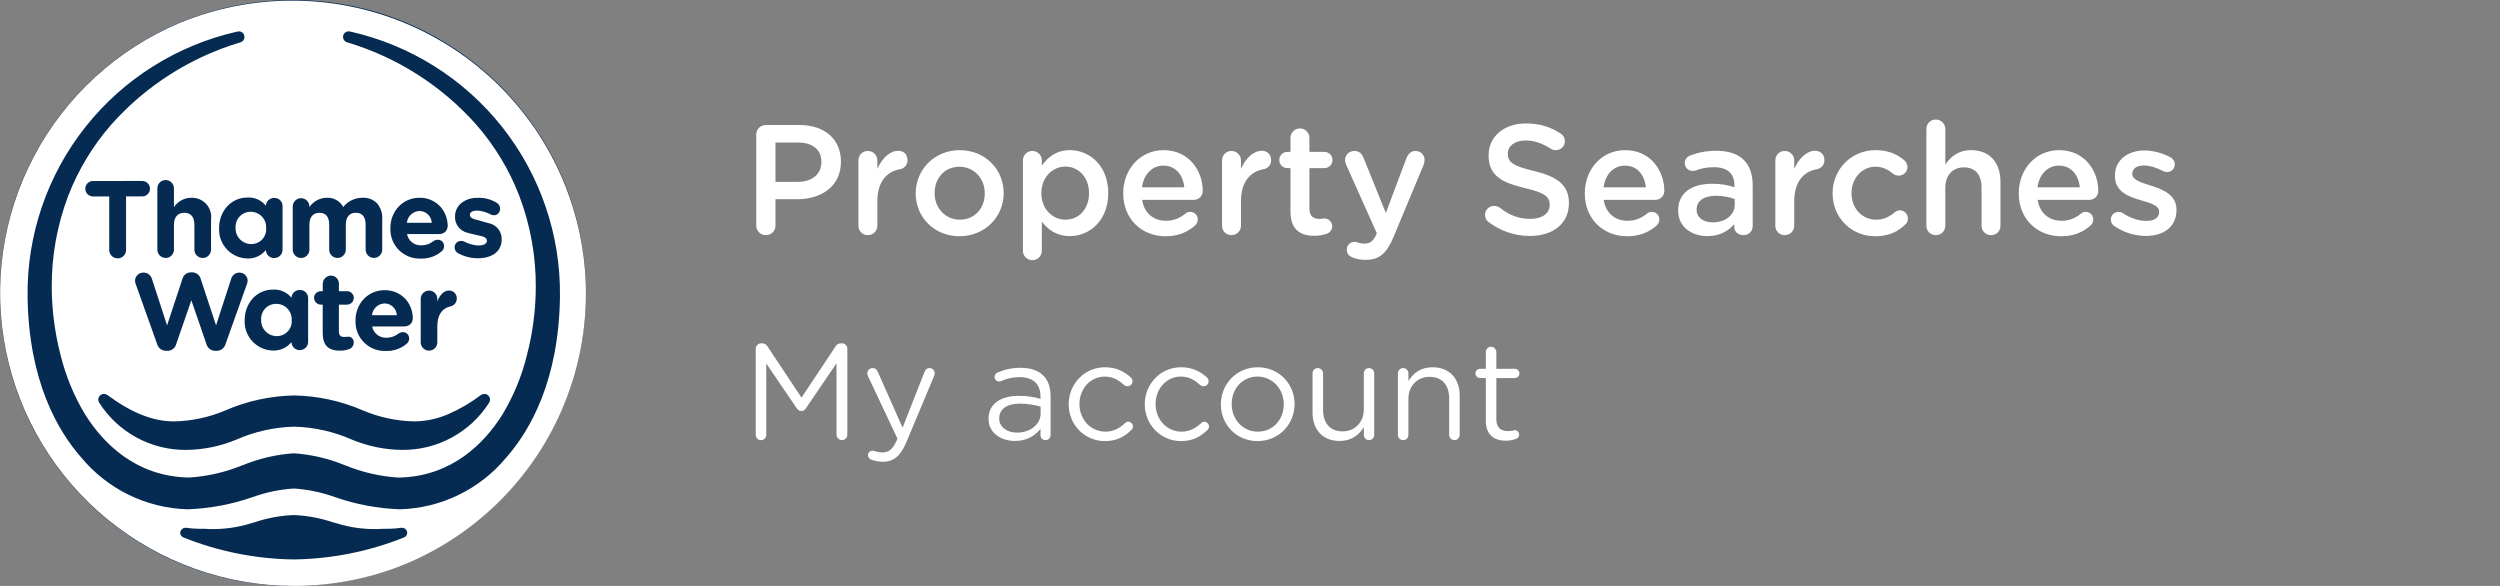
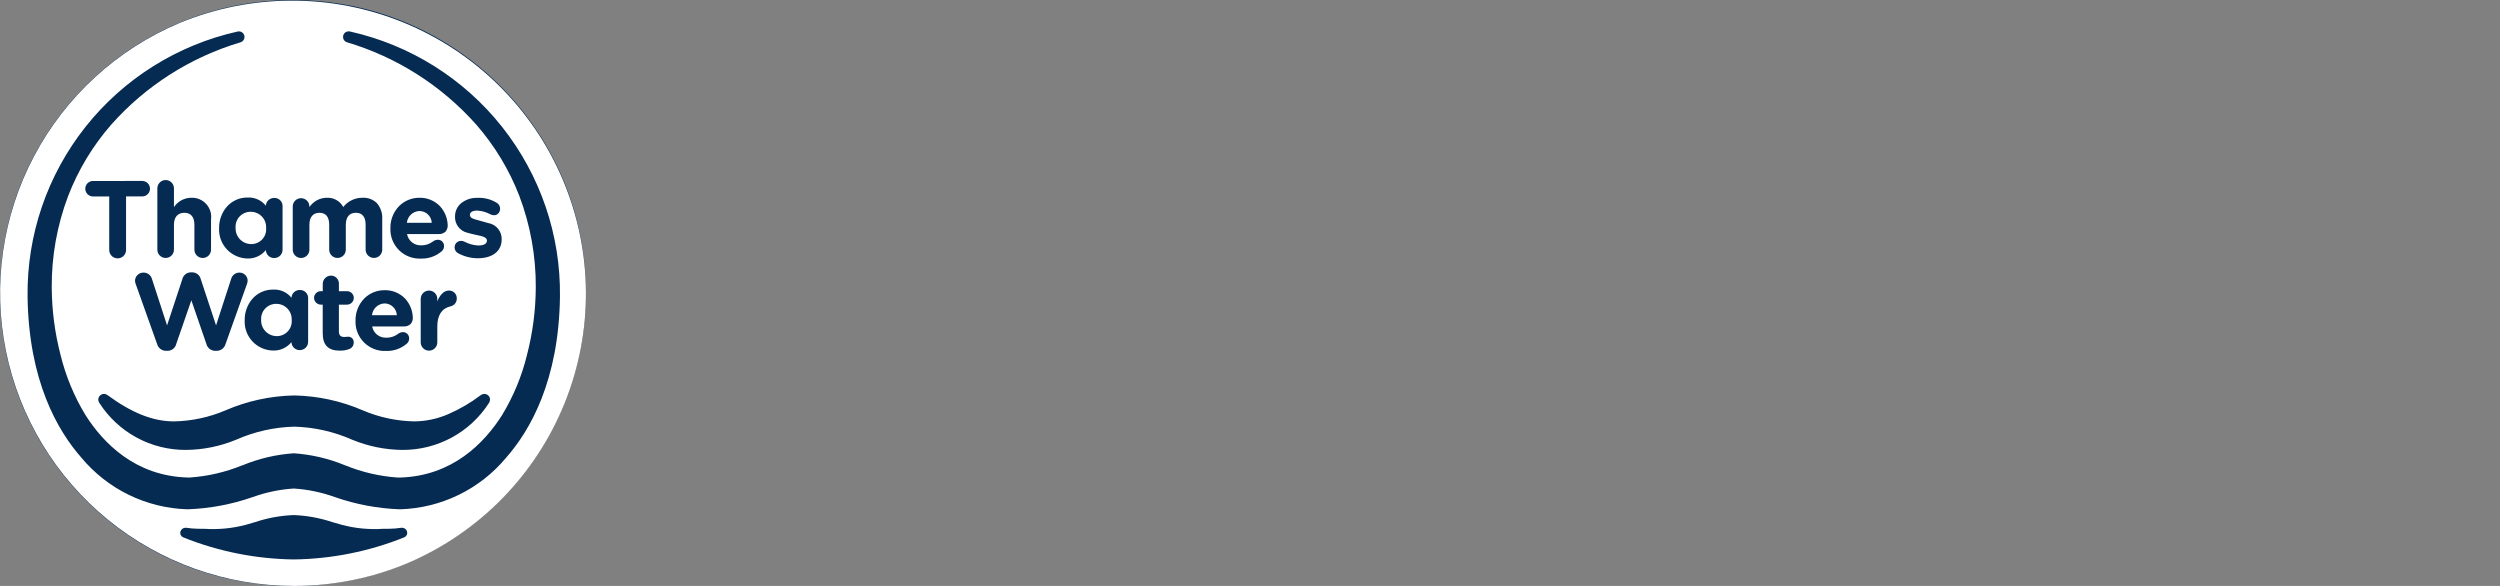
<svg xmlns="http://www.w3.org/2000/svg" width="256" height="60" viewBox="0 0 256 60" fill="none">
  <rect x="0" y="0" width="256" height="60" fill="#808080" stroke="none" />
  <ellipse cx="30" cy="30" rx="30" ry="30" fill="#062B52" />
  <path d="M30.083 60C23.143 59.996 16.418 57.599 11.047 53.216C5.676 48.834 1.989 42.734 0.611 35.951C-0.767 29.168 0.249 22.118 3.486 15.996C6.723 9.874 11.983 5.056 18.374 2.359C25.715 -0.68 33.963 -0.699 41.317 2.306C48.672 5.311 54.535 11.096 57.628 18.397C60.721 25.698 60.791 33.923 57.824 41.276C54.856 48.629 49.092 54.513 41.79 57.642C38.087 59.206 34.105 60.007 30.083 60ZM19.012 54.044C18.87 54.041 18.732 54.093 18.628 54.191C18.524 54.288 18.462 54.421 18.456 54.563C18.456 54.663 18.485 54.76 18.54 54.842C18.595 54.925 18.674 54.989 18.766 55.027C22.364 56.472 26.199 57.238 30.077 57.287C33.954 57.237 37.789 56.471 41.386 55.027C41.479 54.99 41.558 54.926 41.614 54.843C41.67 54.76 41.7 54.663 41.7 54.563C41.698 54.493 41.683 54.423 41.654 54.359C41.626 54.295 41.585 54.237 41.534 54.188C41.482 54.14 41.422 54.102 41.356 54.078C41.29 54.053 41.22 54.041 41.149 54.044H41.065C40.69 54.105 40.311 54.138 39.931 54.143L39.619 54.148H39.252C37.815 54.246 36.371 54.107 34.98 53.737L34.048 53.466H34.036C32.758 53.038 31.427 52.795 30.081 52.742C28.731 52.794 27.396 53.037 26.116 53.466L25.184 53.737C23.791 54.107 22.347 54.246 20.909 54.148H20.538L20.228 54.143C19.846 54.138 19.465 54.105 19.088 54.044H19.012ZM30.081 50.025C31.517 50.116 32.932 50.411 34.285 50.9L34.31 50.907L34.327 50.913C36.455 51.653 38.683 52.071 40.935 52.152H40.984C43.063 52.088 45.105 51.584 46.974 50.673C48.843 49.763 50.496 48.467 51.825 46.871C54.281 44.086 57.231 38.962 57.34 30.371C57.422 24.07 55.328 17.934 51.411 12.99C47.493 8.047 41.99 4.597 35.824 3.221H35.805C35.772 3.215 35.737 3.211 35.703 3.21C35.566 3.21 35.434 3.258 35.33 3.346C35.226 3.434 35.157 3.556 35.135 3.691C35.113 3.825 35.14 3.963 35.211 4.079C35.282 4.196 35.392 4.283 35.522 4.326C40.636 5.85 45.221 8.769 48.761 12.753C50.651 14.914 52.147 17.389 53.18 20.065C54.313 23.059 54.884 26.235 54.864 29.436C54.852 31.768 54.549 34.09 53.963 36.347C53.433 38.515 52.575 40.59 51.416 42.5C49.616 45.345 46.333 48.765 40.913 48.902H40.753C38.901 48.778 37.082 48.357 35.365 47.655H35.354C33.675 46.958 31.894 46.54 30.081 46.416C28.273 46.54 26.497 46.958 24.823 47.651H24.811H24.799C23.083 48.352 21.265 48.774 19.415 48.898H19.254C13.839 48.761 10.552 45.341 8.749 42.496C7.59 40.586 6.731 38.511 6.2 36.343C5.613 34.085 5.31 31.763 5.298 29.431C5.277 26.233 5.847 23.058 6.98 20.065C8.013 17.389 9.509 14.914 11.399 12.753C14.939 8.768 19.526 5.849 24.642 4.328C24.771 4.285 24.881 4.197 24.952 4.081C25.023 3.965 25.05 3.827 25.028 3.693C25.006 3.558 24.937 3.436 24.833 3.348C24.729 3.26 24.597 3.212 24.46 3.212C24.42 3.213 24.381 3.218 24.341 3.226C18.176 4.602 12.672 8.05 8.754 12.992C4.836 17.935 2.742 24.071 2.823 30.371C2.932 38.964 5.883 44.088 8.34 46.871C9.668 48.466 11.32 49.762 13.188 50.672C15.056 51.582 17.097 52.087 19.175 52.151H19.226C21.479 52.071 23.707 51.654 25.835 50.914L25.859 50.907L25.883 50.9C27.233 50.411 28.647 50.117 30.081 50.025ZM30.122 43.69C32.177 43.744 34.201 44.201 36.079 45.034C37.705 45.703 39.444 46.055 41.202 46.071C42.97 46.082 44.712 45.645 46.265 44.801C47.818 43.958 49.131 42.735 50.08 41.247C50.144 41.148 50.178 41.035 50.181 40.918C50.181 40.764 50.119 40.616 50.01 40.507C49.9 40.398 49.752 40.337 49.597 40.337C49.47 40.336 49.345 40.376 49.243 40.451C48.213 41.235 47.092 41.891 45.905 42.407C44.808 42.885 43.626 43.138 42.429 43.15C40.613 43.117 38.82 42.733 37.15 42.019C34.929 41.058 32.541 40.54 30.121 40.494C27.701 40.54 25.313 41.058 23.093 42.019C21.424 42.733 19.632 43.117 17.816 43.15C15.668 43.15 13.502 42.292 10.999 40.451C10.897 40.377 10.774 40.336 10.647 40.337C10.492 40.337 10.344 40.398 10.235 40.507C10.126 40.616 10.064 40.764 10.064 40.918C10.066 41.035 10.101 41.149 10.166 41.247C11.115 42.735 12.427 43.958 13.979 44.801C15.531 45.645 17.273 46.082 19.04 46.071C20.799 46.056 22.539 45.704 24.165 45.034C26.044 44.201 28.068 43.745 30.123 43.69H30.122ZM39.361 29.715C38.977 29.714 38.597 29.789 38.243 29.936C37.889 30.082 37.568 30.297 37.297 30.569C37.008 30.866 36.78 31.218 36.627 31.604C36.474 31.99 36.398 32.402 36.405 32.817C36.386 33.232 36.453 33.646 36.603 34.034C36.753 34.422 36.983 34.773 37.278 35.067C37.572 35.361 37.925 35.59 38.313 35.74C38.702 35.891 39.118 35.958 39.534 35.938C40.294 35.963 41.036 35.708 41.619 35.222C41.764 35.113 41.861 34.953 41.891 34.775C41.92 34.596 41.88 34.414 41.778 34.264C41.719 34.184 41.641 34.118 41.551 34.074C41.461 34.029 41.361 34.007 41.261 34.009C41.087 34.013 40.918 34.07 40.779 34.175C40.431 34.446 40 34.589 39.559 34.581C39.218 34.596 38.884 34.487 38.617 34.275C38.35 34.063 38.17 33.762 38.109 33.427H41.328C41.46 33.437 41.592 33.419 41.717 33.376C41.842 33.332 41.956 33.264 42.053 33.174C42.139 33.07 42.202 32.95 42.239 32.821C42.276 32.692 42.285 32.557 42.267 32.424C42.227 31.746 41.958 31.103 41.503 30.598C41.229 30.308 40.896 30.08 40.527 29.928C40.157 29.775 39.76 29.703 39.361 29.715ZM19.594 30.748L21.135 35.222C21.185 35.42 21.299 35.596 21.459 35.723C21.62 35.85 21.817 35.921 22.022 35.925H22.203C22.409 35.92 22.607 35.849 22.768 35.723C22.93 35.596 23.046 35.42 23.099 35.222L25.291 29.075C25.331 28.968 25.354 28.855 25.36 28.741C25.359 28.63 25.337 28.521 25.294 28.42C25.25 28.318 25.187 28.226 25.108 28.149C25.029 28.072 24.935 28.012 24.832 27.971C24.729 27.931 24.619 27.912 24.508 27.914C24.323 27.915 24.142 27.975 23.993 28.085C23.843 28.196 23.734 28.351 23.68 28.528L22.124 33.319L20.555 28.572C20.507 28.377 20.396 28.204 20.238 28.08C20.08 27.956 19.885 27.889 19.684 27.888H19.549C19.348 27.888 19.152 27.956 18.994 28.08C18.835 28.203 18.723 28.377 18.675 28.572L17.108 33.319L15.549 28.528C15.493 28.35 15.382 28.194 15.23 28.083C15.079 27.973 14.896 27.913 14.709 27.914C14.595 27.91 14.482 27.929 14.376 27.969C14.27 28.009 14.173 28.07 14.091 28.147C14.008 28.225 13.943 28.319 13.897 28.422C13.851 28.526 13.827 28.637 13.825 28.751C13.831 28.862 13.854 28.971 13.894 29.075L16.085 35.222C16.139 35.421 16.255 35.596 16.417 35.723C16.579 35.849 16.778 35.92 16.983 35.925H17.165C17.369 35.923 17.567 35.853 17.727 35.725C17.887 35.598 18 35.421 18.047 35.222L19.595 30.748H19.594ZM32.884 29.816C32.79 29.812 32.697 29.826 32.61 29.859C32.522 29.891 32.442 29.941 32.375 30.005C32.307 30.069 32.253 30.146 32.216 30.231C32.178 30.317 32.159 30.409 32.158 30.502C32.16 30.595 32.179 30.687 32.217 30.772C32.254 30.858 32.308 30.935 32.376 31C32.443 31.064 32.523 31.115 32.61 31.148C32.697 31.182 32.79 31.198 32.884 31.195H33.046V34.107C33.046 35.335 33.602 35.906 34.795 35.906C35.127 35.917 35.458 35.86 35.767 35.739C35.903 35.689 36.02 35.599 36.101 35.479C36.183 35.36 36.224 35.218 36.221 35.074C36.228 34.996 36.218 34.917 36.191 34.842C36.165 34.768 36.123 34.7 36.067 34.644C36.012 34.587 35.946 34.543 35.872 34.514C35.798 34.486 35.719 34.474 35.64 34.478C35.596 34.478 35.552 34.482 35.508 34.487C35.437 34.496 35.31 34.507 35.253 34.507C34.878 34.507 34.703 34.326 34.703 33.926V31.196H35.504C35.598 31.199 35.691 31.183 35.778 31.15C35.866 31.116 35.946 31.066 36.013 31.001C36.081 30.937 36.135 30.859 36.172 30.774C36.209 30.688 36.228 30.596 36.23 30.503C36.229 30.41 36.21 30.317 36.173 30.232C36.135 30.147 36.081 30.07 36.014 30.006C35.946 29.942 35.866 29.892 35.778 29.86C35.691 29.827 35.598 29.813 35.504 29.817H34.703V29.07C34.709 28.961 34.692 28.852 34.654 28.75C34.616 28.648 34.558 28.554 34.483 28.475C34.408 28.396 34.318 28.332 34.218 28.289C34.118 28.245 34.01 28.223 33.901 28.222C33.675 28.222 33.459 28.312 33.3 28.471C33.141 28.63 33.051 28.845 33.05 29.07V29.817L32.884 29.816ZM28.002 29.653C27.59 29.643 27.181 29.724 26.805 29.891C26.429 30.058 26.095 30.307 25.826 30.618C25.319 31.224 25.046 31.991 25.056 32.781C25.034 33.185 25.096 33.59 25.237 33.971C25.379 34.351 25.597 34.697 25.879 34.99C26.161 35.282 26.5 35.514 26.875 35.67C27.25 35.826 27.654 35.904 28.06 35.898C28.403 35.894 28.741 35.815 29.05 35.665C29.359 35.515 29.63 35.299 29.845 35.032C29.849 35.251 29.939 35.461 30.097 35.614C30.255 35.768 30.467 35.853 30.687 35.851C30.8 35.853 30.912 35.833 31.017 35.791C31.122 35.749 31.218 35.687 31.299 35.608C31.379 35.529 31.443 35.435 31.487 35.331C31.531 35.227 31.553 35.115 31.553 35.003V30.561C31.559 30.445 31.541 30.33 31.499 30.221C31.457 30.113 31.393 30.015 31.311 29.933C31.229 29.852 31.13 29.788 31.021 29.747C30.912 29.706 30.796 29.688 30.68 29.695C30.465 29.695 30.258 29.777 30.103 29.926C29.947 30.074 29.855 30.276 29.845 30.49C29.626 30.215 29.345 29.996 29.024 29.851C28.704 29.705 28.354 29.637 28.002 29.653ZM43.929 29.754C43.705 29.755 43.489 29.844 43.33 30.003C43.171 30.162 43.081 30.377 43.081 30.601V35.031C43.077 35.144 43.096 35.258 43.138 35.364C43.179 35.47 43.241 35.566 43.32 35.648C43.399 35.73 43.494 35.795 43.599 35.839C43.704 35.884 43.817 35.907 43.931 35.907C44.045 35.907 44.158 35.884 44.263 35.839C44.368 35.795 44.463 35.73 44.542 35.648C44.621 35.566 44.683 35.47 44.724 35.364C44.765 35.258 44.784 35.144 44.781 35.031V33.438C44.781 32.279 45.234 31.584 46.123 31.372C46.308 31.337 46.474 31.238 46.593 31.093C46.712 30.948 46.776 30.765 46.773 30.578C46.78 30.466 46.763 30.355 46.723 30.251C46.683 30.147 46.622 30.053 46.542 29.975C46.463 29.897 46.367 29.837 46.263 29.798C46.158 29.76 46.046 29.745 45.935 29.753C45.415 29.753 44.981 30.314 44.781 30.871V30.6C44.781 30.375 44.691 30.16 44.531 30C44.371 29.841 44.155 29.752 43.929 29.752V29.754ZM42.932 20.251C42.549 20.25 42.169 20.325 41.815 20.471C41.461 20.618 41.139 20.833 40.869 21.104C40.579 21.403 40.351 21.755 40.198 22.142C40.045 22.529 39.97 22.942 39.978 23.357C39.958 23.772 40.026 24.187 40.176 24.574C40.326 24.962 40.556 25.314 40.85 25.608C41.145 25.901 41.498 26.131 41.886 26.281C42.275 26.431 42.69 26.498 43.106 26.479C43.866 26.503 44.608 26.248 45.191 25.763C45.336 25.654 45.434 25.494 45.463 25.316C45.493 25.137 45.453 24.954 45.351 24.805C45.291 24.724 45.213 24.659 45.123 24.615C45.033 24.571 44.934 24.549 44.833 24.55C44.659 24.554 44.49 24.612 44.351 24.716C44.003 24.987 43.572 25.131 43.131 25.122C42.79 25.137 42.455 25.028 42.189 24.816C41.922 24.604 41.742 24.302 41.68 23.967H44.9C45.032 23.977 45.165 23.96 45.289 23.916C45.414 23.873 45.529 23.804 45.626 23.714C45.711 23.611 45.774 23.491 45.811 23.362C45.848 23.233 45.858 23.098 45.84 22.965C45.8 22.288 45.531 21.644 45.076 21.14C44.802 20.849 44.47 20.619 44.1 20.466C43.73 20.312 43.332 20.239 42.932 20.251ZM25.382 20.227C24.971 20.217 24.562 20.298 24.186 20.465C23.809 20.632 23.475 20.881 23.207 21.192C22.699 21.798 22.426 22.564 22.436 23.354C22.414 23.758 22.476 24.163 22.618 24.544C22.76 24.924 22.978 25.27 23.26 25.563C23.542 25.855 23.881 26.087 24.256 26.243C24.631 26.399 25.035 26.476 25.441 26.471C25.784 26.467 26.122 26.387 26.43 26.238C26.739 26.088 27.01 25.872 27.224 25.605C27.228 25.824 27.319 26.034 27.476 26.187C27.634 26.34 27.846 26.425 28.066 26.424C28.18 26.426 28.292 26.406 28.397 26.364C28.502 26.323 28.598 26.26 28.679 26.181C28.76 26.102 28.824 26.008 28.868 25.904C28.911 25.8 28.934 25.689 28.934 25.576V21.136C28.94 21.02 28.922 20.904 28.88 20.796C28.838 20.688 28.774 20.59 28.691 20.508C28.609 20.426 28.51 20.363 28.401 20.322C28.292 20.281 28.176 20.263 28.06 20.27C27.845 20.27 27.638 20.352 27.482 20.5C27.327 20.648 27.234 20.85 27.224 21.065C27.005 20.79 26.724 20.571 26.404 20.425C26.084 20.279 25.734 20.211 25.382 20.227ZM47.217 24.666C47.097 24.662 46.978 24.692 46.875 24.752C46.772 24.812 46.687 24.9 46.632 25.006C46.55 25.157 46.529 25.334 46.572 25.5C46.615 25.666 46.719 25.811 46.864 25.904C47.492 26.258 48.202 26.445 48.923 26.446C50.436 26.446 51.371 25.711 51.371 24.527C51.387 24.128 51.257 23.736 51.005 23.426C50.752 23.116 50.395 22.909 49.999 22.843C49.776 22.772 49.456 22.686 49.171 22.61C48.928 22.544 48.718 22.488 48.606 22.452C48.369 22.376 48.116 22.271 48.118 22C48.121 21.729 48.391 21.566 48.844 21.566H48.895C49.36 21.596 49.813 21.727 50.222 21.95C50.333 22.009 50.458 22.04 50.584 22.04C50.689 22.044 50.793 22.019 50.885 21.968C50.977 21.918 51.053 21.843 51.105 21.753C51.204 21.595 51.236 21.406 51.197 21.225C51.157 21.044 51.048 20.886 50.892 20.784C50.286 20.403 49.575 20.22 48.859 20.261C48.262 20.243 47.678 20.44 47.213 20.815C47.019 20.979 46.863 21.184 46.756 21.414C46.649 21.645 46.594 21.895 46.595 22.149C46.573 22.527 46.684 22.901 46.908 23.206C47.132 23.512 47.455 23.73 47.823 23.824C48.004 23.888 48.548 24.005 48.911 24.088C49.057 24.121 49.171 24.146 49.226 24.16C49.563 24.243 49.872 24.361 49.861 24.663C49.85 24.965 49.524 25.135 49.015 25.135H48.914C48.439 25.102 47.975 24.969 47.555 24.746C47.45 24.694 47.336 24.667 47.219 24.666H47.217ZM18.879 21.788C19.541 21.788 19.906 22.22 19.906 23.005V25.567C19.906 25.792 19.996 26.008 20.155 26.168C20.315 26.327 20.532 26.416 20.758 26.416C20.984 26.416 21.201 26.327 21.361 26.168C21.52 26.008 21.61 25.792 21.61 25.567V22.473C21.649 22.189 21.625 21.899 21.539 21.625C21.453 21.351 21.308 21.099 21.114 20.887C20.92 20.675 20.682 20.508 20.416 20.398C20.15 20.288 19.863 20.238 19.575 20.251C19.225 20.254 18.881 20.343 18.574 20.511C18.266 20.678 18.005 20.918 17.813 21.21V19.285C17.813 19.06 17.723 18.844 17.564 18.685C17.404 18.526 17.188 18.437 16.963 18.437C16.738 18.437 16.521 18.526 16.362 18.685C16.203 18.844 16.113 19.06 16.113 19.285V25.567C16.113 25.792 16.203 26.008 16.362 26.167C16.521 26.326 16.738 26.415 16.963 26.415C17.188 26.415 17.404 26.326 17.564 26.167C17.723 26.008 17.813 25.792 17.813 25.567V23.007C17.814 22.233 18.202 21.788 18.879 21.788ZM9.526 18.533C9.316 18.533 9.114 18.617 8.964 18.765C8.815 18.914 8.732 19.116 8.732 19.326C8.732 19.536 8.815 19.737 8.964 19.886C9.114 20.035 9.316 20.118 9.526 20.118H11.185V25.558C11.18 25.674 11.198 25.79 11.239 25.898C11.28 26.007 11.342 26.107 11.423 26.191C11.504 26.275 11.6 26.342 11.707 26.387C11.815 26.433 11.93 26.457 12.046 26.457C12.163 26.457 12.278 26.433 12.386 26.387C12.493 26.342 12.589 26.275 12.67 26.191C12.75 26.107 12.813 26.007 12.854 25.898C12.895 25.79 12.913 25.674 12.908 25.558V20.114H14.565C14.775 20.114 14.978 20.031 15.127 19.882C15.276 19.734 15.359 19.532 15.359 19.322C15.359 19.112 15.276 18.91 15.127 18.762C14.978 18.613 14.775 18.53 14.565 18.53L9.526 18.533ZM36.442 21.788C37.093 21.788 37.439 22.208 37.439 23.005V25.564C37.439 25.789 37.529 26.005 37.688 26.164C37.848 26.323 38.064 26.413 38.29 26.413C38.516 26.413 38.732 26.323 38.892 26.164C39.052 26.005 39.141 25.789 39.141 25.564V22.45C39.18 21.854 38.987 21.267 38.603 20.81C38.408 20.617 38.176 20.468 37.92 20.372C37.664 20.276 37.39 20.234 37.117 20.25C36.738 20.247 36.364 20.331 36.022 20.496C35.681 20.66 35.382 20.901 35.149 21.198C34.986 20.895 34.74 20.645 34.439 20.477C34.138 20.309 33.794 20.23 33.45 20.251C33.1 20.255 32.755 20.345 32.447 20.512C32.139 20.679 31.877 20.918 31.683 21.209V21.145C31.683 20.919 31.593 20.703 31.433 20.543C31.272 20.384 31.055 20.294 30.829 20.294C30.603 20.294 30.386 20.384 30.226 20.543C30.065 20.703 29.976 20.919 29.976 21.145V25.567C29.976 25.792 30.065 26.009 30.226 26.169C30.386 26.328 30.603 26.418 30.829 26.418C31.055 26.418 31.272 26.328 31.433 26.169C31.593 26.009 31.683 25.792 31.683 25.567V23.006C31.683 22.233 32.058 21.79 32.711 21.79C33.365 21.79 33.709 22.21 33.709 23.006V25.566C33.709 25.791 33.798 26.007 33.958 26.166C34.117 26.325 34.334 26.415 34.56 26.415C34.785 26.415 35.002 26.325 35.162 26.166C35.321 26.007 35.411 25.791 35.411 25.566V23.006C35.416 22.222 35.781 21.788 36.442 21.788ZM28.294 34.417C28.082 34.411 27.874 34.363 27.681 34.276C27.489 34.189 27.315 34.065 27.171 33.91C27.026 33.756 26.914 33.575 26.841 33.377C26.767 33.179 26.733 32.969 26.742 32.758C26.726 32.546 26.755 32.333 26.826 32.133C26.897 31.932 27.009 31.749 27.156 31.594C27.302 31.439 27.479 31.316 27.675 31.233C27.872 31.151 28.083 31.11 28.297 31.113C28.509 31.113 28.719 31.156 28.915 31.239C29.11 31.322 29.286 31.444 29.433 31.597C29.58 31.75 29.694 31.931 29.769 32.13C29.843 32.328 29.877 32.539 29.868 32.751C29.889 32.967 29.864 33.184 29.794 33.39C29.725 33.595 29.611 33.783 29.462 33.941C29.314 34.099 29.133 34.224 28.931 34.306C28.73 34.388 28.514 34.427 28.297 34.419L28.294 34.417ZM40.637 32.279H38.09C38.121 31.956 38.27 31.655 38.508 31.433C38.745 31.21 39.056 31.082 39.382 31.071C39.706 31.074 40.017 31.201 40.25 31.426C40.484 31.651 40.622 31.956 40.637 32.279ZM25.68 24.992C25.468 24.986 25.259 24.938 25.066 24.851C24.873 24.764 24.699 24.64 24.554 24.485C24.409 24.331 24.297 24.149 24.223 23.951C24.15 23.753 24.116 23.542 24.125 23.331C24.109 23.119 24.137 22.906 24.209 22.705C24.28 22.505 24.392 22.321 24.538 22.166C24.685 22.012 24.862 21.889 25.058 21.806C25.255 21.723 25.466 21.682 25.68 21.686C25.892 21.686 26.102 21.729 26.298 21.812C26.493 21.895 26.669 22.017 26.816 22.17C26.963 22.323 27.077 22.505 27.152 22.703C27.227 22.901 27.26 23.113 27.25 23.325C27.272 23.54 27.247 23.758 27.178 23.964C27.108 24.169 26.995 24.357 26.846 24.515C26.697 24.674 26.516 24.798 26.315 24.881C26.113 24.963 25.897 25.002 25.68 24.994V24.992ZM44.211 22.812H41.664C41.697 22.489 41.846 22.189 42.083 21.967C42.321 21.746 42.632 21.618 42.957 21.607C43.281 21.61 43.592 21.737 43.825 21.962C44.058 22.187 44.197 22.492 44.211 22.815V22.812Z" fill="#fff" />
-   <path d="M77.44 23.104V13.792C77.44 13.232 77.872 12.8 78.432 12.8H81.856C84.48 12.8 86.112 14.288 86.112 16.544V16.576C86.112 19.088 84.096 20.4 81.632 20.4H79.408V23.104C79.408 23.648 78.976 24.08 78.432 24.08C77.872 24.08 77.44 23.648 77.44 23.104ZM79.408 18.624H81.696C83.184 18.624 84.112 17.792 84.112 16.624V16.592C84.112 15.28 83.168 14.592 81.696 14.592H79.408V18.624ZM87.903 23.12V16.432C87.903 15.888 88.32 15.456 88.864 15.456C89.407 15.456 89.84 15.888 89.84 16.432V17.296C90.287 16.24 91.12 15.44 91.968 15.44C92.576 15.44 92.927 15.84 92.927 16.4C92.927 16.912 92.591 17.248 92.159 17.328C90.784 17.568 89.84 18.624 89.84 20.624V23.12C89.84 23.648 89.407 24.08 88.864 24.08C88.335 24.08 87.903 23.664 87.903 23.12ZM98.248 24.192C95.672 24.192 93.768 22.224 93.768 19.824V19.792C93.768 17.376 95.688 15.376 98.28 15.376C100.872 15.376 102.776 17.344 102.776 19.76V19.792C102.776 22.192 100.856 24.192 98.248 24.192ZM98.28 22.496C99.848 22.496 100.84 21.28 100.84 19.824V19.792C100.84 18.304 99.768 17.072 98.248 17.072C96.696 17.072 95.704 18.288 95.704 19.76V19.792C95.704 21.264 96.776 22.496 98.28 22.496ZM104.747 25.68V16.432C104.747 15.888 105.163 15.456 105.707 15.456C106.251 15.456 106.683 15.888 106.683 16.432V16.96C107.307 16.08 108.187 15.376 109.563 15.376C111.547 15.376 113.483 16.944 113.483 19.76V19.792C113.483 22.592 111.563 24.176 109.563 24.176C108.155 24.176 107.275 23.472 106.683 22.688V25.68C106.683 26.224 106.251 26.64 105.707 26.64C105.179 26.64 104.747 26.224 104.747 25.68ZM109.099 22.496C110.427 22.496 111.515 21.456 111.515 19.792V19.76C111.515 18.128 110.411 17.056 109.099 17.056C107.787 17.056 106.635 18.144 106.635 19.76V19.792C106.635 21.408 107.787 22.496 109.099 22.496ZM116.938 19.184H121.274C121.146 17.936 120.41 16.96 119.13 16.96C117.946 16.96 117.114 17.872 116.938 19.184ZM122.394 23.072C121.626 23.76 120.666 24.192 119.354 24.192C116.906 24.192 115.018 22.416 115.018 19.808V19.776C115.018 17.36 116.73 15.376 119.146 15.376C121.834 15.376 123.162 17.584 123.162 19.536C123.162 20.08 122.746 20.464 122.25 20.464H116.954C117.162 21.84 118.138 22.608 119.386 22.608C120.202 22.608 120.842 22.32 121.386 21.872C121.53 21.76 121.658 21.696 121.882 21.696C122.314 21.696 122.65 22.032 122.65 22.48C122.65 22.72 122.538 22.928 122.394 23.072ZM125.138 23.12V16.432C125.138 15.888 125.554 15.456 126.098 15.456C126.642 15.456 127.074 15.888 127.074 16.432V17.296C127.522 16.24 128.354 15.44 129.202 15.44C129.81 15.44 130.162 15.84 130.162 16.4C130.162 16.912 129.826 17.248 129.394 17.328C128.018 17.568 127.074 18.624 127.074 20.624V23.12C127.074 23.648 126.642 24.08 126.098 24.08C125.57 24.08 125.138 23.664 125.138 23.12ZM134.579 24.144C133.155 24.144 132.147 23.52 132.147 21.664V17.216H131.827C131.363 17.216 130.995 16.848 130.995 16.384C130.995 15.92 131.363 15.552 131.827 15.552H132.147V14.112C132.147 13.584 132.579 13.152 133.123 13.152C133.651 13.152 134.083 13.584 134.083 14.112V15.552H135.603C136.067 15.552 136.451 15.92 136.451 16.384C136.451 16.848 136.067 17.216 135.603 17.216H134.083V21.36C134.083 22.112 134.467 22.416 135.123 22.416C135.347 22.416 135.539 22.368 135.603 22.368C136.035 22.368 136.419 22.72 136.419 23.168C136.419 23.52 136.179 23.808 135.907 23.92C135.491 24.064 135.091 24.144 134.579 24.144ZM139.861 26.608C139.317 26.608 138.917 26.528 138.517 26.368C138.229 26.272 137.909 26.032 137.909 25.568C137.909 25.088 138.277 24.768 138.693 24.768C138.853 24.768 138.949 24.8 139.045 24.832C139.269 24.896 139.445 24.944 139.717 24.944C140.293 24.944 140.597 24.704 140.917 24.048L140.981 23.872L137.845 16.864C137.781 16.72 137.733 16.528 137.733 16.4C137.733 15.856 138.149 15.456 138.693 15.456C139.189 15.456 139.461 15.744 139.637 16.192L141.909 21.808L144.021 16.192C144.181 15.792 144.453 15.456 144.949 15.456C145.461 15.456 145.877 15.856 145.877 16.368C145.877 16.528 145.829 16.736 145.797 16.832L142.709 24.24C141.989 25.968 141.221 26.608 139.861 26.608ZM156.657 24.16C155.137 24.16 153.697 23.68 152.449 22.752C152.225 22.592 152.065 22.32 152.065 22C152.065 21.488 152.481 21.088 152.993 21.088C153.265 21.088 153.441 21.168 153.569 21.264C154.497 22 155.489 22.416 156.705 22.416C157.921 22.416 158.689 21.84 158.689 21.008V20.976C158.689 20.176 158.241 19.744 156.161 19.264C153.777 18.688 152.433 17.984 152.433 15.92V15.888C152.433 13.968 154.033 12.64 156.257 12.64C157.665 12.64 158.801 13.008 159.809 13.68C160.033 13.808 160.241 14.08 160.241 14.464C160.241 14.976 159.825 15.376 159.313 15.376C159.121 15.376 158.961 15.328 158.801 15.232C157.937 14.672 157.105 14.384 156.225 14.384C155.073 14.384 154.401 14.976 154.401 15.712V15.744C154.401 16.608 154.913 16.992 157.073 17.504C159.441 18.08 160.657 18.928 160.657 20.784V20.816C160.657 22.912 159.009 24.16 156.657 24.16ZM164.203 19.184H168.539C168.411 17.936 167.675 16.96 166.395 16.96C165.211 16.96 164.379 17.872 164.203 19.184ZM169.659 23.072C168.891 23.76 167.931 24.192 166.619 24.192C164.171 24.192 162.283 22.416 162.283 19.808V19.776C162.283 17.36 163.995 15.376 166.411 15.376C169.099 15.376 170.427 17.584 170.427 19.536C170.427 20.08 170.011 20.464 169.515 20.464H164.219C164.427 21.84 165.403 22.608 166.651 22.608C167.467 22.608 168.107 22.32 168.651 21.872C168.795 21.76 168.923 21.696 169.147 21.696C169.579 21.696 169.915 22.032 169.915 22.48C169.915 22.72 169.803 22.928 169.659 23.072ZM174.836 24.176C173.252 24.176 171.844 23.264 171.844 21.568V21.536C171.844 19.712 173.268 18.816 175.332 18.816C176.276 18.816 176.948 18.96 177.604 19.168V18.96C177.604 17.76 176.868 17.12 175.508 17.12C174.772 17.12 174.164 17.248 173.636 17.456C173.524 17.488 173.428 17.504 173.332 17.504C172.884 17.504 172.516 17.152 172.516 16.704C172.516 16.352 172.756 16.048 173.044 15.936C173.844 15.632 174.66 15.44 175.764 15.44C177.028 15.44 177.972 15.776 178.564 16.384C179.188 16.992 179.476 17.888 179.476 18.992V23.152C179.476 23.68 179.06 24.08 178.532 24.08C177.972 24.08 177.588 23.696 177.588 23.264V22.944C177.012 23.632 176.132 24.176 174.836 24.176ZM175.38 22.768C176.66 22.768 177.636 22.032 177.636 20.96V20.384C177.14 20.192 176.484 20.048 175.716 20.048C174.468 20.048 173.732 20.576 173.732 21.456V21.488C173.732 22.304 174.452 22.768 175.38 22.768ZM181.794 23.12V16.432C181.794 15.888 182.21 15.456 182.754 15.456C183.298 15.456 183.73 15.888 183.73 16.432V17.296C184.178 16.24 185.01 15.44 185.858 15.44C186.466 15.44 186.818 15.84 186.818 16.4C186.818 16.912 186.482 17.248 186.05 17.328C184.674 17.568 183.73 18.624 183.73 20.624V23.12C183.73 23.648 183.298 24.08 182.754 24.08C182.226 24.08 181.794 23.664 181.794 23.12ZM192.026 24.192C189.514 24.192 187.658 22.224 187.658 19.824V19.792C187.658 17.392 189.514 15.376 192.058 15.376C193.386 15.376 194.298 15.808 195.018 16.432C195.146 16.544 195.322 16.784 195.322 17.104C195.322 17.6 194.922 17.984 194.426 17.984C194.186 17.984 193.978 17.888 193.85 17.792C193.354 17.376 192.81 17.072 192.042 17.072C190.634 17.072 189.594 18.288 189.594 19.76V19.792C189.594 21.296 190.634 22.496 192.122 22.496C192.89 22.496 193.482 22.192 194.01 21.744C194.122 21.648 194.314 21.536 194.538 21.536C195.002 21.536 195.37 21.92 195.37 22.384C195.37 22.64 195.274 22.848 195.098 22.992C194.346 23.712 193.434 24.192 192.026 24.192ZM197.263 23.12V13.2C197.263 12.672 197.679 12.24 198.223 12.24C198.767 12.24 199.199 12.672 199.199 13.2V16.848C199.743 16.064 200.527 15.376 201.839 15.376C203.743 15.376 204.847 16.656 204.847 18.608V23.12C204.847 23.664 204.431 24.08 203.887 24.08C203.343 24.08 202.911 23.664 202.911 23.12V19.2C202.911 17.888 202.255 17.136 201.103 17.136C199.983 17.136 199.199 17.92 199.199 19.232V23.12C199.199 23.664 198.767 24.08 198.223 24.08C197.695 24.08 197.263 23.664 197.263 23.12ZM208.641 19.184H212.977C212.849 17.936 212.113 16.96 210.833 16.96C209.649 16.96 208.817 17.872 208.641 19.184ZM214.097 23.072C213.329 23.76 212.369 24.192 211.057 24.192C208.609 24.192 206.721 22.416 206.721 19.808V19.776C206.721 17.36 208.433 15.376 210.849 15.376C213.537 15.376 214.865 17.584 214.865 19.536C214.865 20.08 214.449 20.464 213.953 20.464H208.657C208.865 21.84 209.841 22.608 211.089 22.608C211.905 22.608 212.545 22.32 213.089 21.872C213.233 21.76 213.361 21.696 213.585 21.696C214.017 21.696 214.353 22.032 214.353 22.48C214.353 22.72 214.241 22.928 214.097 23.072ZM219.737 24.16C218.665 24.16 217.497 23.824 216.521 23.152C216.313 23.04 216.153 22.8 216.153 22.48C216.153 22.048 216.489 21.696 216.937 21.696C217.097 21.696 217.241 21.744 217.353 21.808C218.169 22.352 219.017 22.624 219.785 22.624C220.617 22.624 221.097 22.272 221.097 21.712V21.68C221.097 21.024 220.201 20.8 219.209 20.496C217.961 20.144 216.569 19.632 216.569 18.016V17.984C216.569 16.384 217.897 15.408 219.577 15.408C220.473 15.408 221.417 15.664 222.233 16.096C222.505 16.24 222.697 16.496 222.697 16.832C222.697 17.28 222.345 17.616 221.897 17.616C221.737 17.616 221.641 17.584 221.513 17.52C220.825 17.168 220.121 16.944 219.529 16.944C218.777 16.944 218.345 17.296 218.345 17.776V17.808C218.345 18.432 219.257 18.688 220.249 19.008C221.481 19.392 222.873 19.952 222.873 21.472V21.504C222.873 23.28 221.497 24.16 219.737 24.16Z" fill="#fff" />
-   <path d="M77.386 44.524V35.704C77.386 35.41 77.638 35.158 77.932 35.158H78.058C78.296 35.158 78.464 35.284 78.576 35.452L82.076 40.716L85.576 35.452C85.688 35.27 85.87 35.158 86.094 35.158H86.22C86.514 35.158 86.766 35.41 86.766 35.704V44.51C86.766 44.818 86.514 45.07 86.22 45.07C85.912 45.07 85.66 44.804 85.66 44.51V37.202L82.524 41.808C82.398 41.99 82.258 42.088 82.062 42.088C81.866 42.088 81.712 41.99 81.586 41.808L78.464 37.216V44.524C78.464 44.832 78.226 45.07 77.918 45.07C77.624 45.07 77.386 44.832 77.386 44.524ZM90.408 47.282C89.932 47.282 89.582 47.198 89.218 47.072C89.05 47.002 88.882 46.862 88.882 46.61C88.882 46.344 89.106 46.148 89.344 46.148C89.442 46.148 89.526 46.176 89.61 46.204C89.82 46.274 90.03 46.33 90.394 46.33C91.066 46.33 91.458 45.924 91.85 45.042L91.906 44.93L88.882 38.518C88.84 38.42 88.812 38.322 88.812 38.224C88.812 37.93 89.05 37.692 89.358 37.692C89.652 37.692 89.806 37.874 89.904 38.112L92.424 43.796L94.664 38.098C94.748 37.874 94.902 37.692 95.182 37.692C95.476 37.692 95.714 37.93 95.714 38.224C95.714 38.308 95.686 38.406 95.658 38.49L92.83 45.238C92.2 46.736 91.5 47.282 90.408 47.282ZM103.928 45.154C102.584 45.154 101.226 44.384 101.226 42.9V42.872C101.226 41.346 102.486 40.534 104.32 40.534C105.244 40.534 105.902 40.66 106.546 40.842V40.59C106.546 39.288 105.748 38.616 104.39 38.616C103.662 38.616 103.046 38.784 102.514 39.022C102.444 39.05 102.374 39.064 102.318 39.064C102.066 39.064 101.842 38.854 101.842 38.602C101.842 38.378 101.996 38.21 102.136 38.154C102.85 37.846 103.578 37.664 104.502 37.664C105.524 37.664 106.308 37.93 106.84 38.462C107.33 38.952 107.582 39.652 107.582 40.576V44.538C107.582 44.846 107.358 45.07 107.064 45.07C106.756 45.07 106.546 44.846 106.546 44.566V43.908C106.042 44.566 105.202 45.154 103.928 45.154ZM104.138 44.3C105.468 44.3 106.56 43.488 106.56 42.34V41.64C106.028 41.486 105.314 41.332 104.432 41.332C103.074 41.332 102.318 41.92 102.318 42.83V42.858C102.318 43.768 103.158 44.3 104.138 44.3ZM113.142 45.168C111.028 45.168 109.432 43.446 109.432 41.416V41.388C109.432 39.344 111.028 37.608 113.142 37.608C114.346 37.608 115.158 38.07 115.802 38.658C115.886 38.728 115.97 38.868 115.97 39.036C115.97 39.33 115.732 39.554 115.452 39.554C115.312 39.554 115.186 39.498 115.102 39.428C114.584 38.952 113.996 38.56 113.128 38.56C111.658 38.56 110.538 39.806 110.538 41.36V41.388C110.538 42.956 111.686 44.202 113.198 44.202C114.024 44.202 114.682 43.824 115.214 43.32C115.284 43.25 115.382 43.18 115.522 43.18C115.788 43.18 116.012 43.418 116.012 43.67C116.012 43.796 115.956 43.922 115.872 44.006C115.186 44.692 114.36 45.168 113.142 45.168ZM120.935 45.168C118.821 45.168 117.225 43.446 117.225 41.416V41.388C117.225 39.344 118.821 37.608 120.935 37.608C122.139 37.608 122.951 38.07 123.595 38.658C123.679 38.728 123.763 38.868 123.763 39.036C123.763 39.33 123.525 39.554 123.245 39.554C123.105 39.554 122.979 39.498 122.895 39.428C122.377 38.952 121.789 38.56 120.921 38.56C119.451 38.56 118.331 39.806 118.331 41.36V41.388C118.331 42.956 119.479 44.202 120.991 44.202C121.817 44.202 122.475 43.824 123.007 43.32C123.077 43.25 123.175 43.18 123.315 43.18C123.581 43.18 123.805 43.418 123.805 43.67C123.805 43.796 123.749 43.922 123.665 44.006C122.979 44.692 122.153 45.168 120.935 45.168ZM128.77 45.168C126.6 45.168 125.018 43.46 125.018 41.416V41.388C125.018 39.344 126.614 37.608 128.798 37.608C130.968 37.608 132.564 39.316 132.564 41.36V41.388C132.564 43.432 130.954 45.168 128.77 45.168ZM128.798 44.202C130.366 44.202 131.458 42.942 131.458 41.416V41.388C131.458 39.834 130.296 38.56 128.77 38.56C127.202 38.56 126.124 39.834 126.124 41.36V41.388C126.124 42.942 127.272 44.202 128.798 44.202ZM140.719 38.238V44.524C140.719 44.818 140.495 45.07 140.187 45.07C139.893 45.07 139.655 44.832 139.655 44.524V43.74C139.165 44.524 138.423 45.154 137.177 45.154C135.427 45.154 134.405 43.978 134.405 42.256V38.238C134.405 37.93 134.629 37.692 134.937 37.692C135.231 37.692 135.483 37.93 135.483 38.238V41.99C135.483 43.334 136.211 44.174 137.485 44.174C138.717 44.174 139.655 43.264 139.655 41.906V38.238C139.655 37.93 139.879 37.692 140.187 37.692C140.481 37.692 140.719 37.93 140.719 38.238ZM143.143 44.524V38.238C143.143 37.944 143.381 37.692 143.675 37.692C143.983 37.692 144.221 37.93 144.221 38.238V39.022C144.697 38.238 145.453 37.608 146.699 37.608C148.449 37.608 149.471 38.784 149.471 40.506V44.524C149.471 44.832 149.233 45.07 148.939 45.07C148.631 45.07 148.393 44.832 148.393 44.524V40.772C148.393 39.428 147.665 38.588 146.391 38.588C145.145 38.588 144.221 39.498 144.221 40.856V44.524C144.221 44.832 143.997 45.07 143.689 45.07C143.381 45.07 143.143 44.832 143.143 44.524ZM154.192 45.126C153.03 45.126 152.148 44.552 152.148 43.082V38.714H151.56C151.308 38.714 151.084 38.49 151.084 38.238C151.084 37.972 151.308 37.762 151.56 37.762H152.148V36.054C152.148 35.76 152.372 35.508 152.68 35.508C152.974 35.508 153.226 35.76 153.226 36.054V37.762H155.102C155.368 37.762 155.592 37.986 155.592 38.238C155.592 38.504 155.368 38.714 155.102 38.714H153.226V42.942C153.226 43.824 153.716 44.146 154.444 44.146C154.822 44.146 155.018 44.048 155.102 44.048C155.354 44.048 155.564 44.258 155.564 44.51C155.564 44.706 155.438 44.86 155.256 44.93C154.948 45.056 154.612 45.126 154.192 45.126Z" fill="#fff" />
</svg>